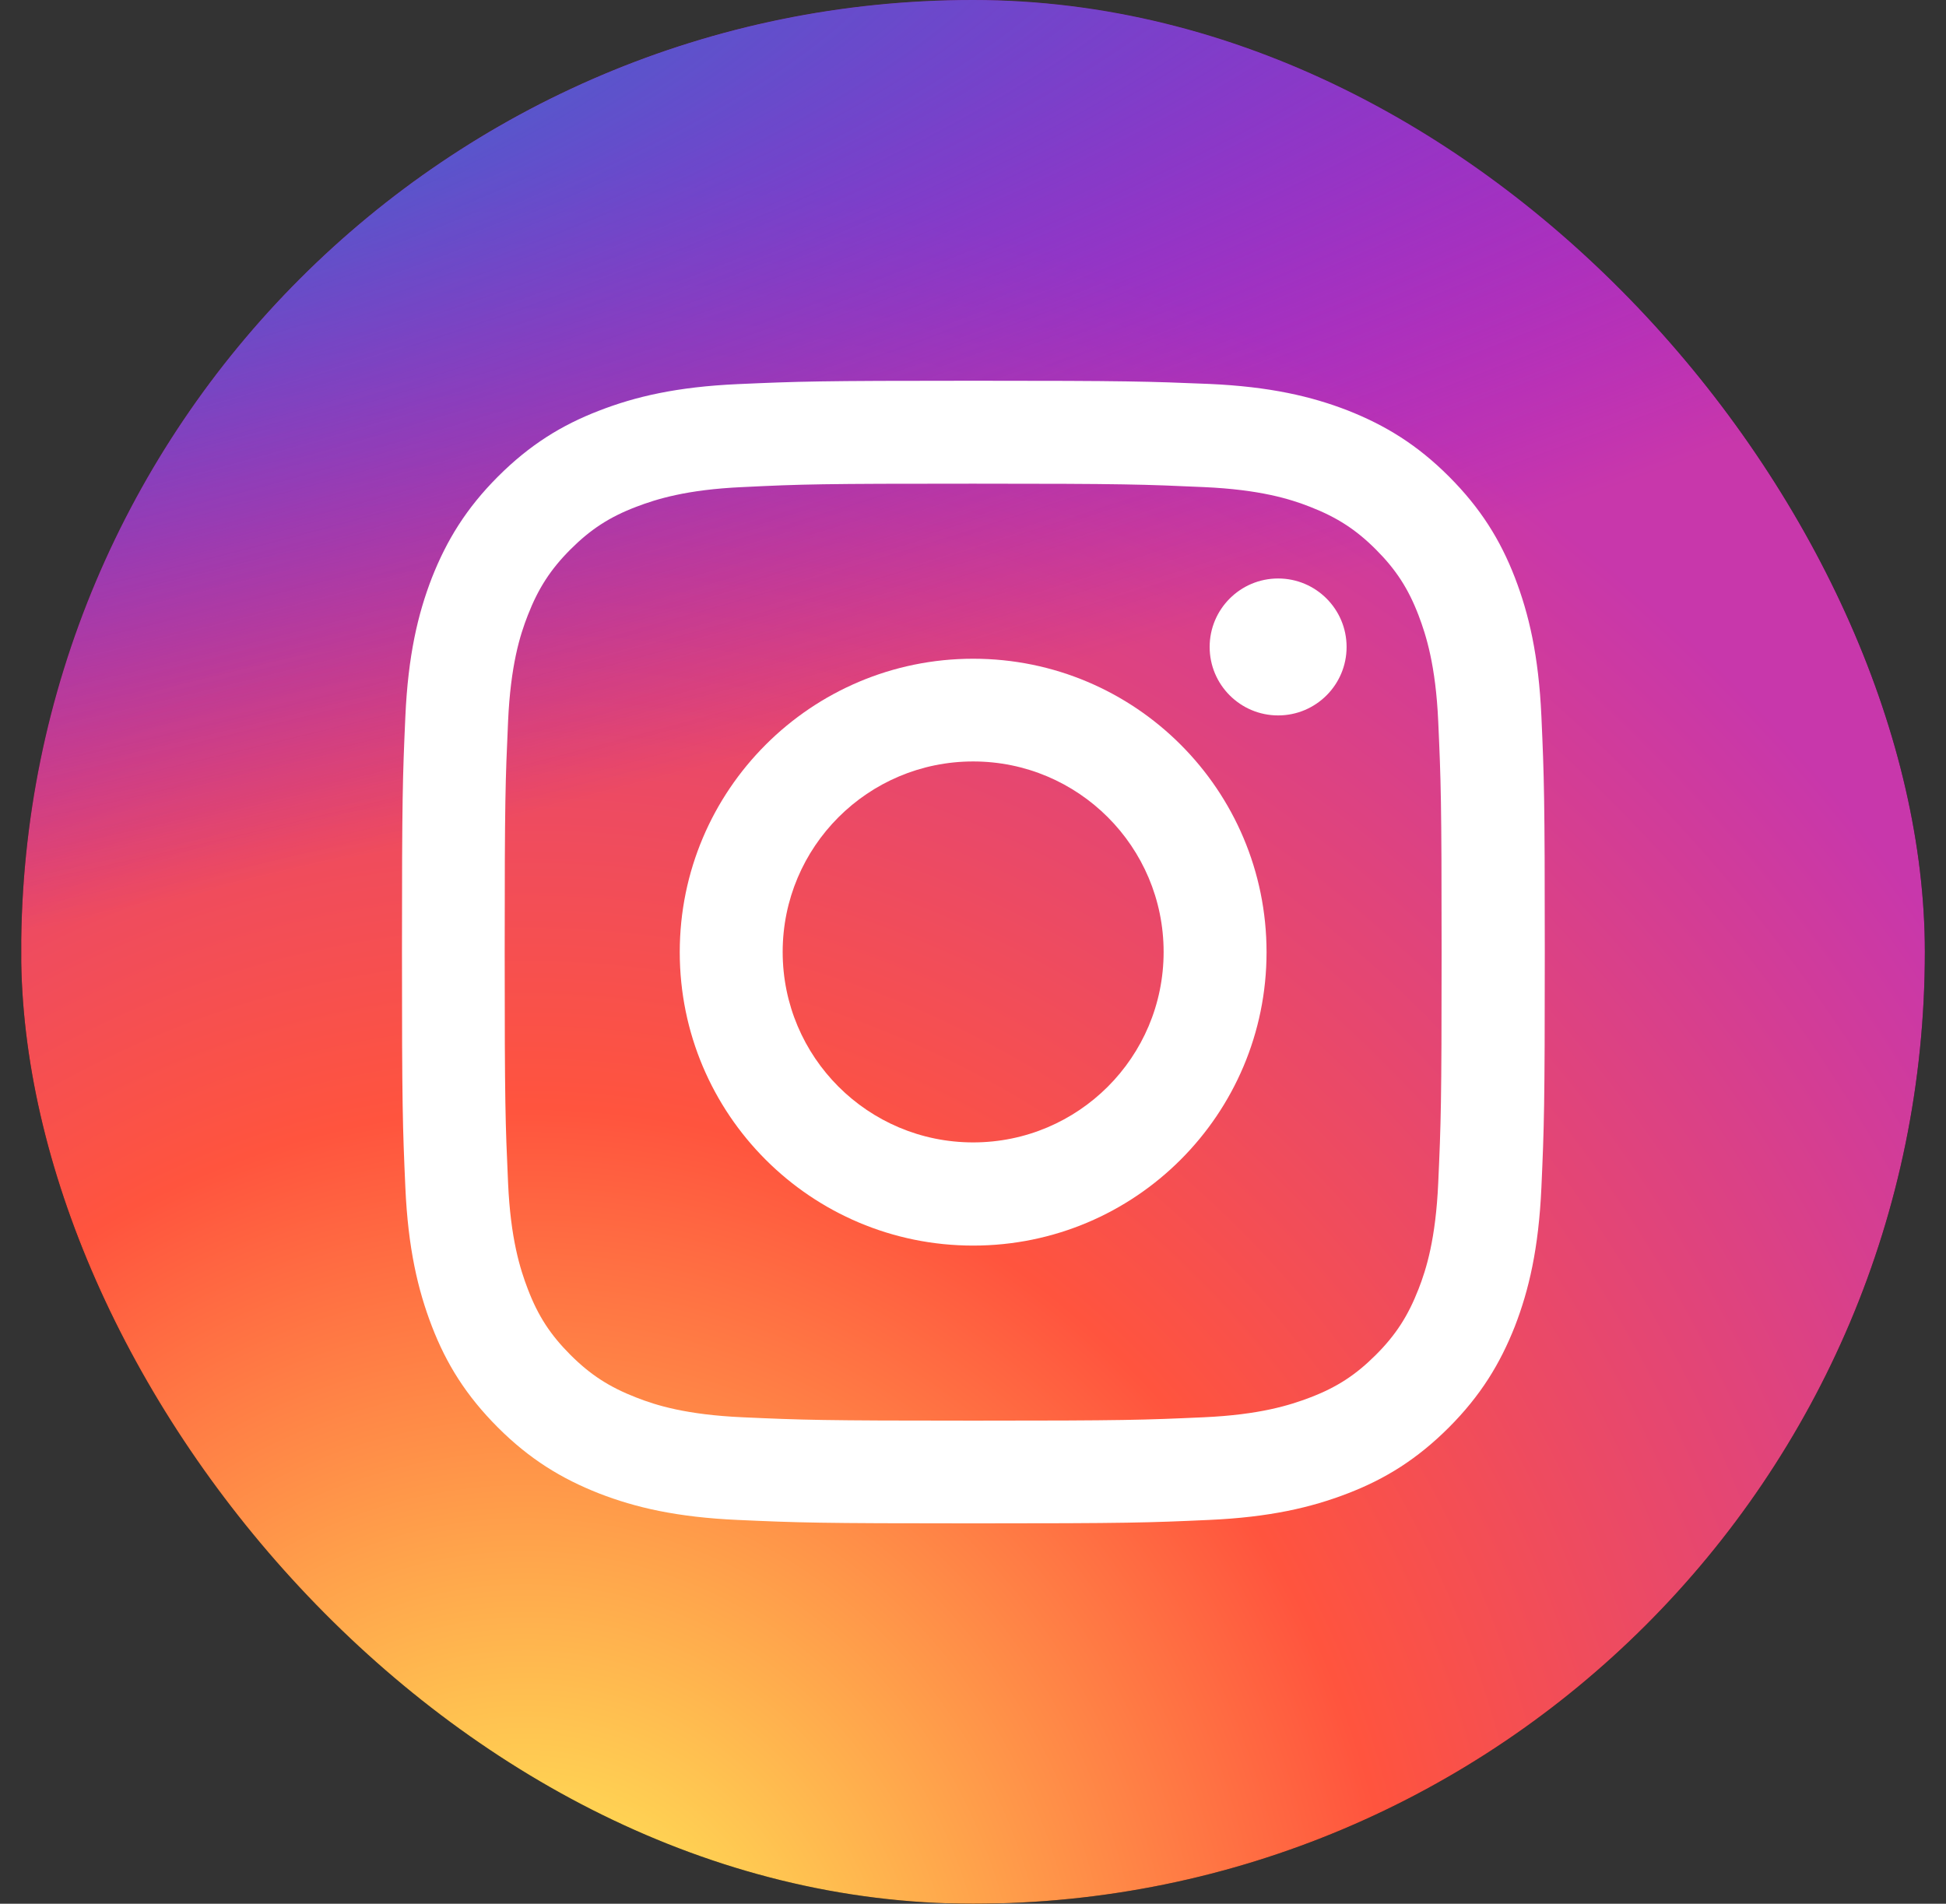
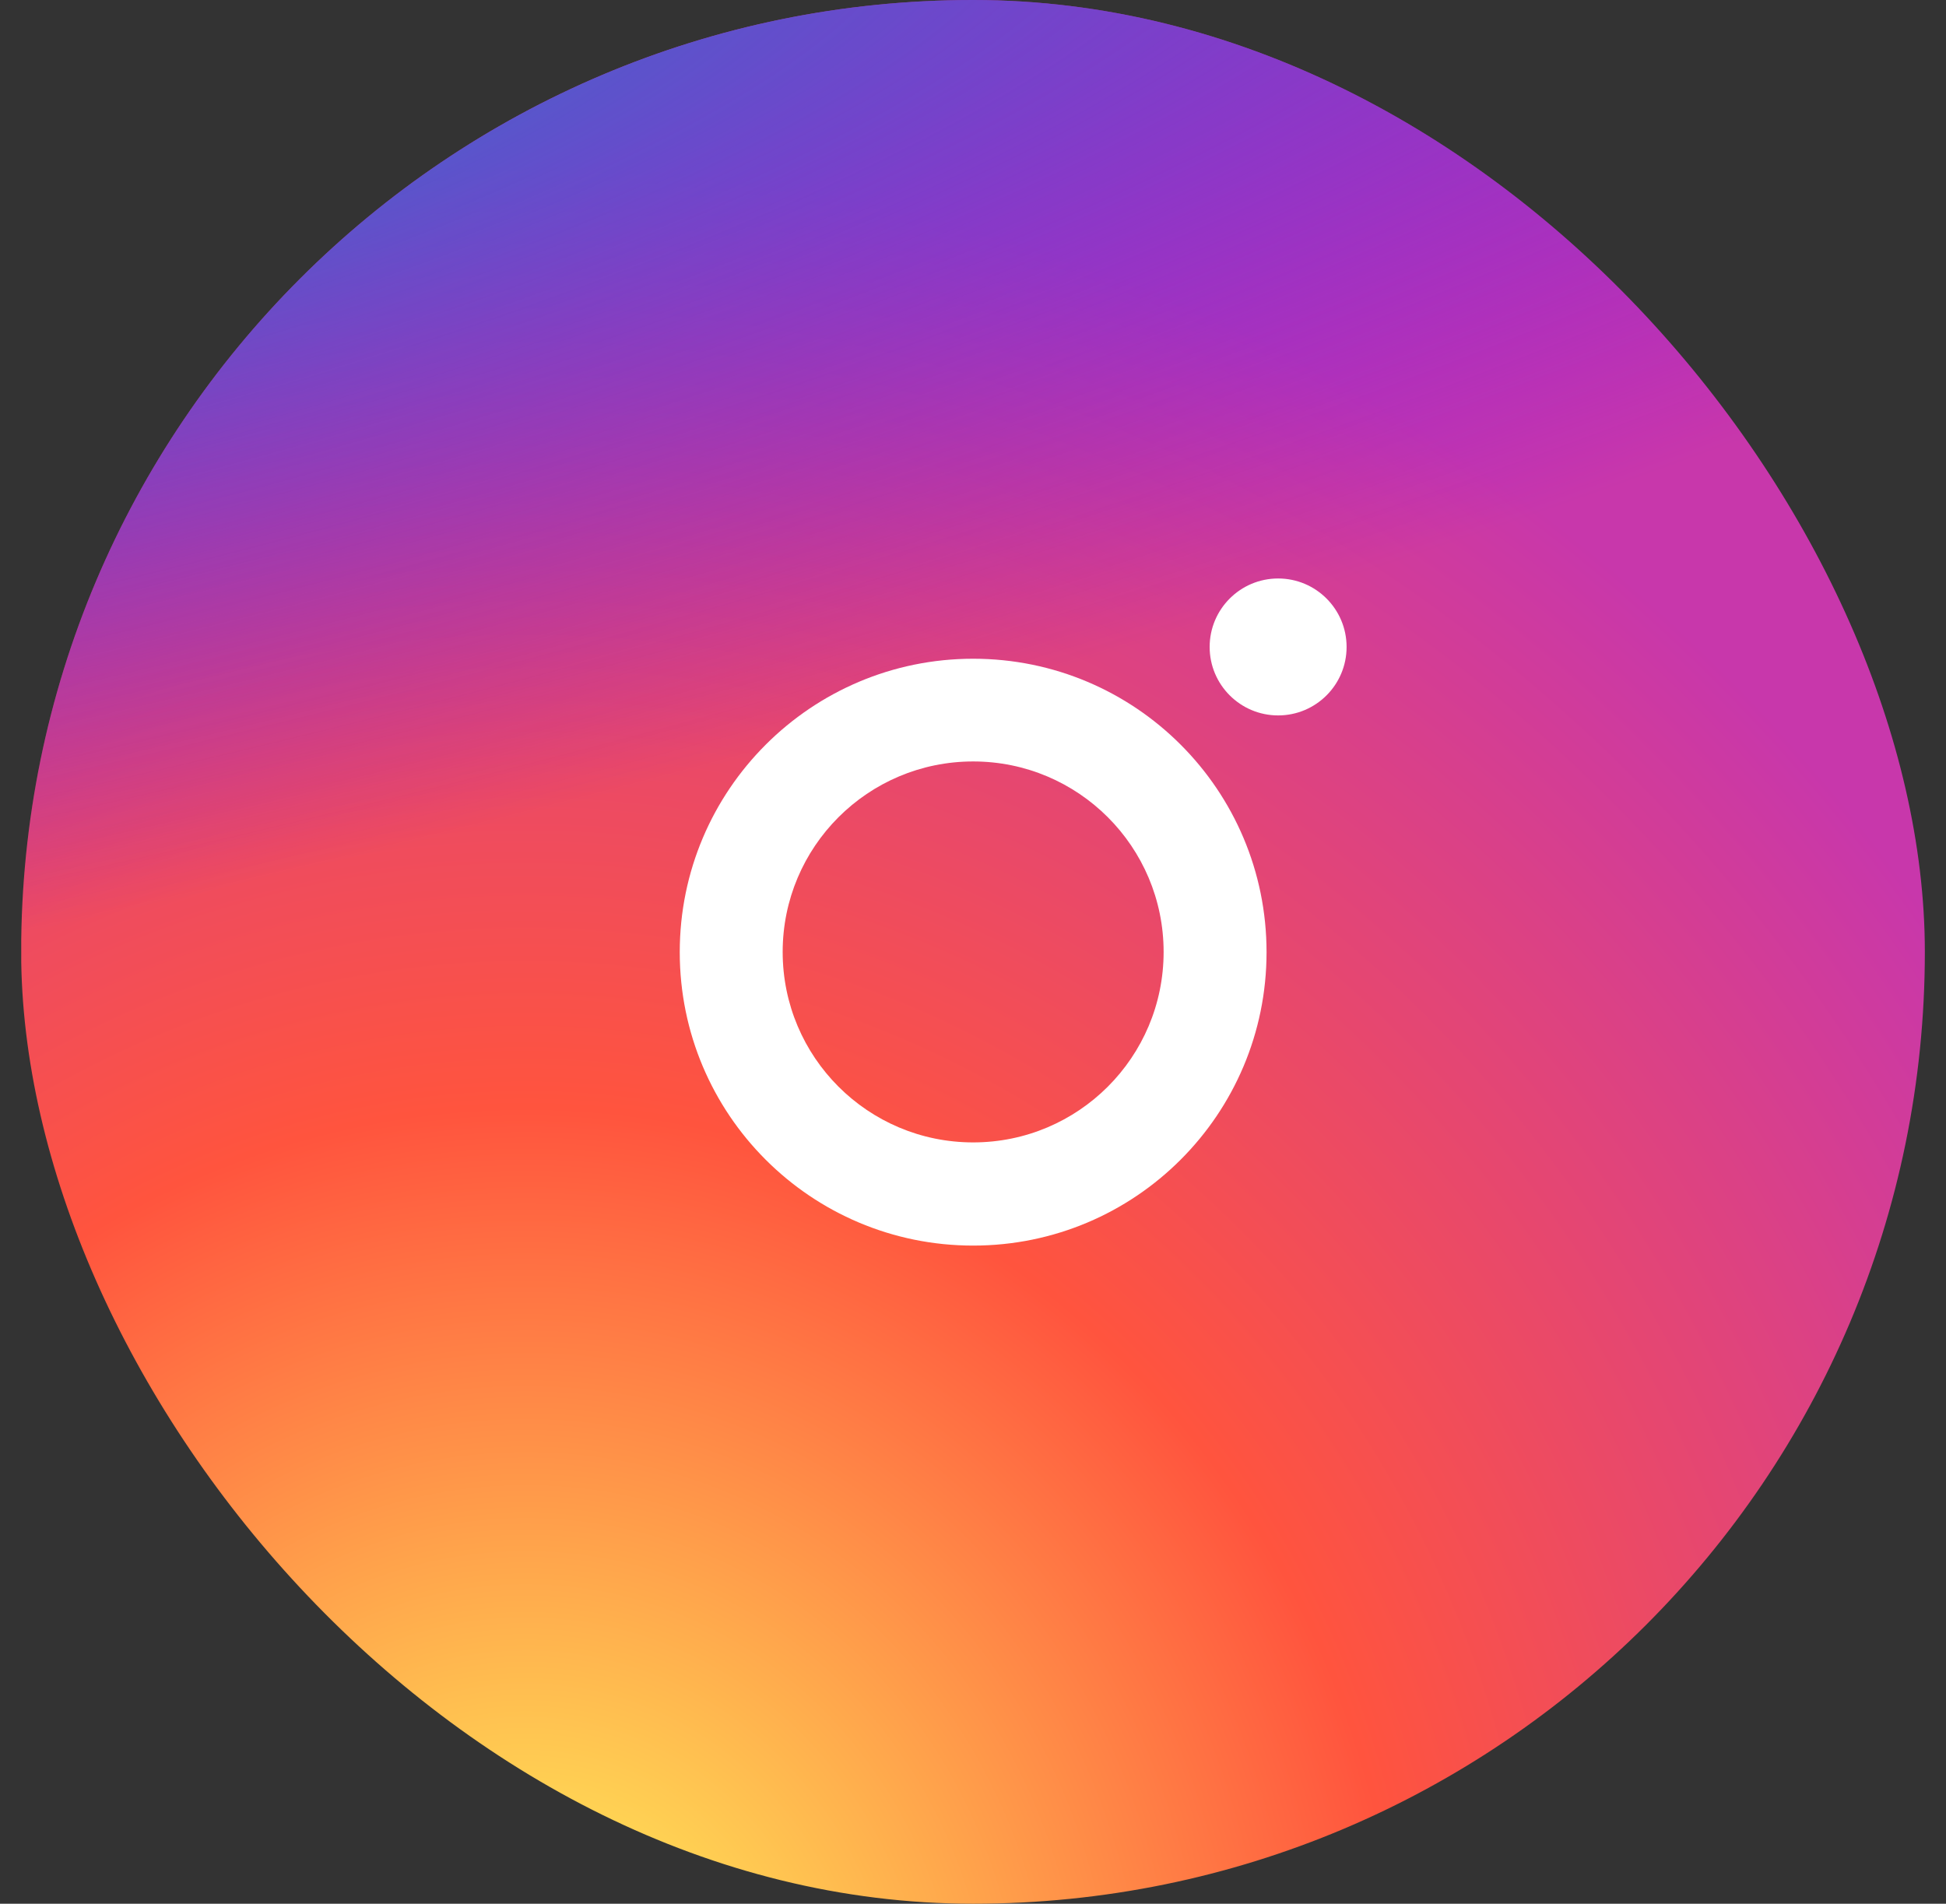
<svg xmlns="http://www.w3.org/2000/svg" width="46" height="45" viewBox="0 0 46 45" fill="none">
  <rect x="0" y="0" width="46" height="45" fill="#333333" stroke="none" />
  <g clip-path="url(#clip0_64_1681)">
-     <rect x="0.5" width="45" height="45" rx="22.5" fill="black" />
    <path d="M23.014 0C13.617 0 10.869 0.01 10.335 0.054C8.407 0.214 7.207 0.518 5.9 1.169C4.893 1.669 4.098 2.249 3.314 3.062C1.886 4.544 1.02 6.368 0.707 8.535C0.555 9.588 0.511 9.803 0.502 15.178C0.498 16.97 0.502 19.328 0.502 22.491C0.502 31.88 0.512 34.625 0.557 35.158C0.713 37.034 1.007 38.215 1.63 39.506C2.821 41.978 5.095 43.833 7.775 44.526C8.703 44.765 9.727 44.896 11.043 44.959C11.6 44.983 17.281 45 22.965 45C28.65 45 34.334 44.993 34.877 44.965C36.401 44.894 37.285 44.775 38.263 44.522C39.592 44.182 40.83 43.555 41.891 42.686C42.953 41.817 43.812 40.727 44.408 39.492C45.019 38.232 45.329 37.007 45.469 35.228C45.499 34.841 45.512 28.659 45.512 22.485C45.512 16.311 45.498 10.14 45.468 9.753C45.326 7.946 45.016 6.73 44.385 5.446C43.868 4.395 43.293 3.61 42.459 2.807C40.97 1.385 39.149 0.519 36.979 0.206C35.928 0.054 35.718 0.009 30.339 0H23.014Z" fill="url(#paint0_radial_64_1681)" />
    <path d="M23.014 0C13.617 0 10.869 0.01 10.335 0.054C8.407 0.214 7.207 0.518 5.9 1.169C4.893 1.669 4.098 2.249 3.314 3.062C1.886 4.544 1.02 6.368 0.707 8.535C0.555 9.588 0.511 9.803 0.502 15.178C0.498 16.97 0.502 19.328 0.502 22.491C0.502 31.88 0.512 34.625 0.557 35.158C0.713 37.034 1.007 38.215 1.63 39.506C2.821 41.978 5.095 43.833 7.775 44.526C8.703 44.765 9.727 44.896 11.043 44.959C11.6 44.983 17.281 45 22.965 45C28.65 45 34.334 44.993 34.877 44.965C36.401 44.894 37.285 44.775 38.263 44.522C39.592 44.182 40.83 43.555 41.891 42.686C42.953 41.817 43.812 40.727 44.408 39.492C45.019 38.232 45.329 37.007 45.469 35.228C45.499 34.841 45.512 28.659 45.512 22.485C45.512 16.311 45.498 10.14 45.468 9.753C45.326 7.946 45.016 6.73 44.385 5.446C43.868 4.395 43.293 3.61 42.459 2.807C40.97 1.385 39.149 0.519 36.979 0.206C35.928 0.054 35.718 0.009 30.339 0H23.014Z" fill="url(#paint1_radial_64_1681)" />
-     <path d="M23.004 11.433C26.611 11.433 27.034 11.45 28.46 11.514C29.779 11.573 30.491 11.793 30.968 11.98C31.601 12.227 32.051 12.516 32.523 12.988C32.995 13.46 33.289 13.91 33.531 14.542C33.713 15.019 33.938 15.732 33.997 17.051C34.061 18.476 34.077 18.9 34.077 22.507C34.077 26.114 34.061 26.538 33.997 27.964C33.938 29.282 33.718 29.995 33.531 30.472C33.284 31.105 32.995 31.555 32.523 32.026C32.051 32.498 31.601 32.793 30.968 33.034C30.491 33.216 29.779 33.441 28.46 33.501C27.034 33.565 26.611 33.581 23.004 33.581C19.396 33.581 18.973 33.565 17.547 33.501C16.229 33.441 15.516 33.222 15.039 33.034C14.406 32.788 13.956 32.498 13.484 32.026C13.013 31.555 12.718 31.105 12.477 30.472C12.294 29.995 12.069 29.282 12.01 27.964C11.946 26.538 11.93 26.114 11.93 22.507C11.93 18.9 11.946 18.476 12.01 17.051C12.069 15.732 12.289 15.019 12.477 14.542C12.723 13.91 13.013 13.46 13.484 12.988C13.956 12.516 14.406 12.221 15.039 11.98C15.516 11.798 16.229 11.573 17.547 11.514C18.973 11.444 19.402 11.433 23.004 11.433ZM23.004 9C19.337 9 18.876 9.016 17.434 9.08C15.998 9.145 15.017 9.375 14.16 9.708C13.27 10.051 12.519 10.517 11.769 11.267C11.019 12.018 10.558 12.773 10.209 13.658C9.877 14.515 9.646 15.496 9.582 16.938C9.518 18.375 9.502 18.836 9.502 22.502C9.502 26.168 9.518 26.629 9.582 28.071C9.646 29.507 9.877 30.488 10.209 31.351C10.552 32.241 11.019 32.991 11.769 33.742C12.519 34.492 13.275 34.953 14.16 35.301C15.017 35.634 15.998 35.864 17.44 35.928C18.882 35.993 19.337 36.009 23.009 36.009C26.68 36.009 27.136 35.993 28.578 35.928C30.014 35.864 30.995 35.634 31.858 35.301C32.748 34.958 33.498 34.492 34.249 33.742C34.999 32.991 35.46 32.236 35.809 31.351C36.141 30.494 36.371 29.513 36.436 28.071C36.5 26.629 36.516 26.173 36.516 22.502C36.516 18.83 36.5 18.375 36.436 16.933C36.371 15.496 36.141 14.515 35.809 13.652C35.465 12.763 34.999 12.012 34.249 11.262C33.498 10.511 32.743 10.051 31.858 9.702C31.001 9.37 30.02 9.139 28.578 9.075C27.131 9.016 26.67 9 23.004 9Z" fill="white" />
    <path d="M23.004 15.571C19.177 15.571 16.068 18.675 16.068 22.507C16.068 26.34 19.171 29.443 23.004 29.443C26.836 29.443 29.939 26.34 29.939 22.507C29.939 18.675 26.836 15.571 23.004 15.571ZM23.004 27.004C20.517 27.004 18.501 24.989 18.501 22.502C18.501 20.015 20.517 17.999 23.004 17.999C25.491 17.999 27.506 20.015 27.506 22.502C27.506 24.989 25.491 27.004 23.004 27.004Z" fill="white" />
    <path d="M30.213 16.911C31.107 16.911 31.831 16.186 31.831 15.293C31.831 14.399 31.107 13.674 30.213 13.674C29.319 13.674 28.594 14.399 28.594 15.293C28.594 16.186 29.319 16.911 30.213 16.911Z" fill="white" />
  </g>
  <defs>
    <radialGradient id="paint0_radial_64_1681" cx="0" cy="0" r="1" gradientUnits="userSpaceOnUse" gradientTransform="translate(12.456 48.466) rotate(-90) scale(44.598 41.491)">
      <stop stop-color="#FFDD55" />
      <stop offset="0.1" stop-color="#FFDD55" />
      <stop offset="0.5" stop-color="#FF543E" />
      <stop offset="1" stop-color="#C837AB" />
    </radialGradient>
    <radialGradient id="paint1_radial_64_1681" cx="0" cy="0" r="1" gradientUnits="userSpaceOnUse" gradientTransform="translate(-7.04 3.242) rotate(78.678) scale(19.936 82.197)">
      <stop stop-color="#3771C8" />
      <stop offset="0.128" stop-color="#3771C8" />
      <stop offset="1" stop-color="#6600FF" stop-opacity="0" />
    </radialGradient>
    <clipPath id="clip0_64_1681">
      <rect x="0.5" width="45" height="45" rx="22.5" fill="white" />
    </clipPath>
  </defs>
</svg>